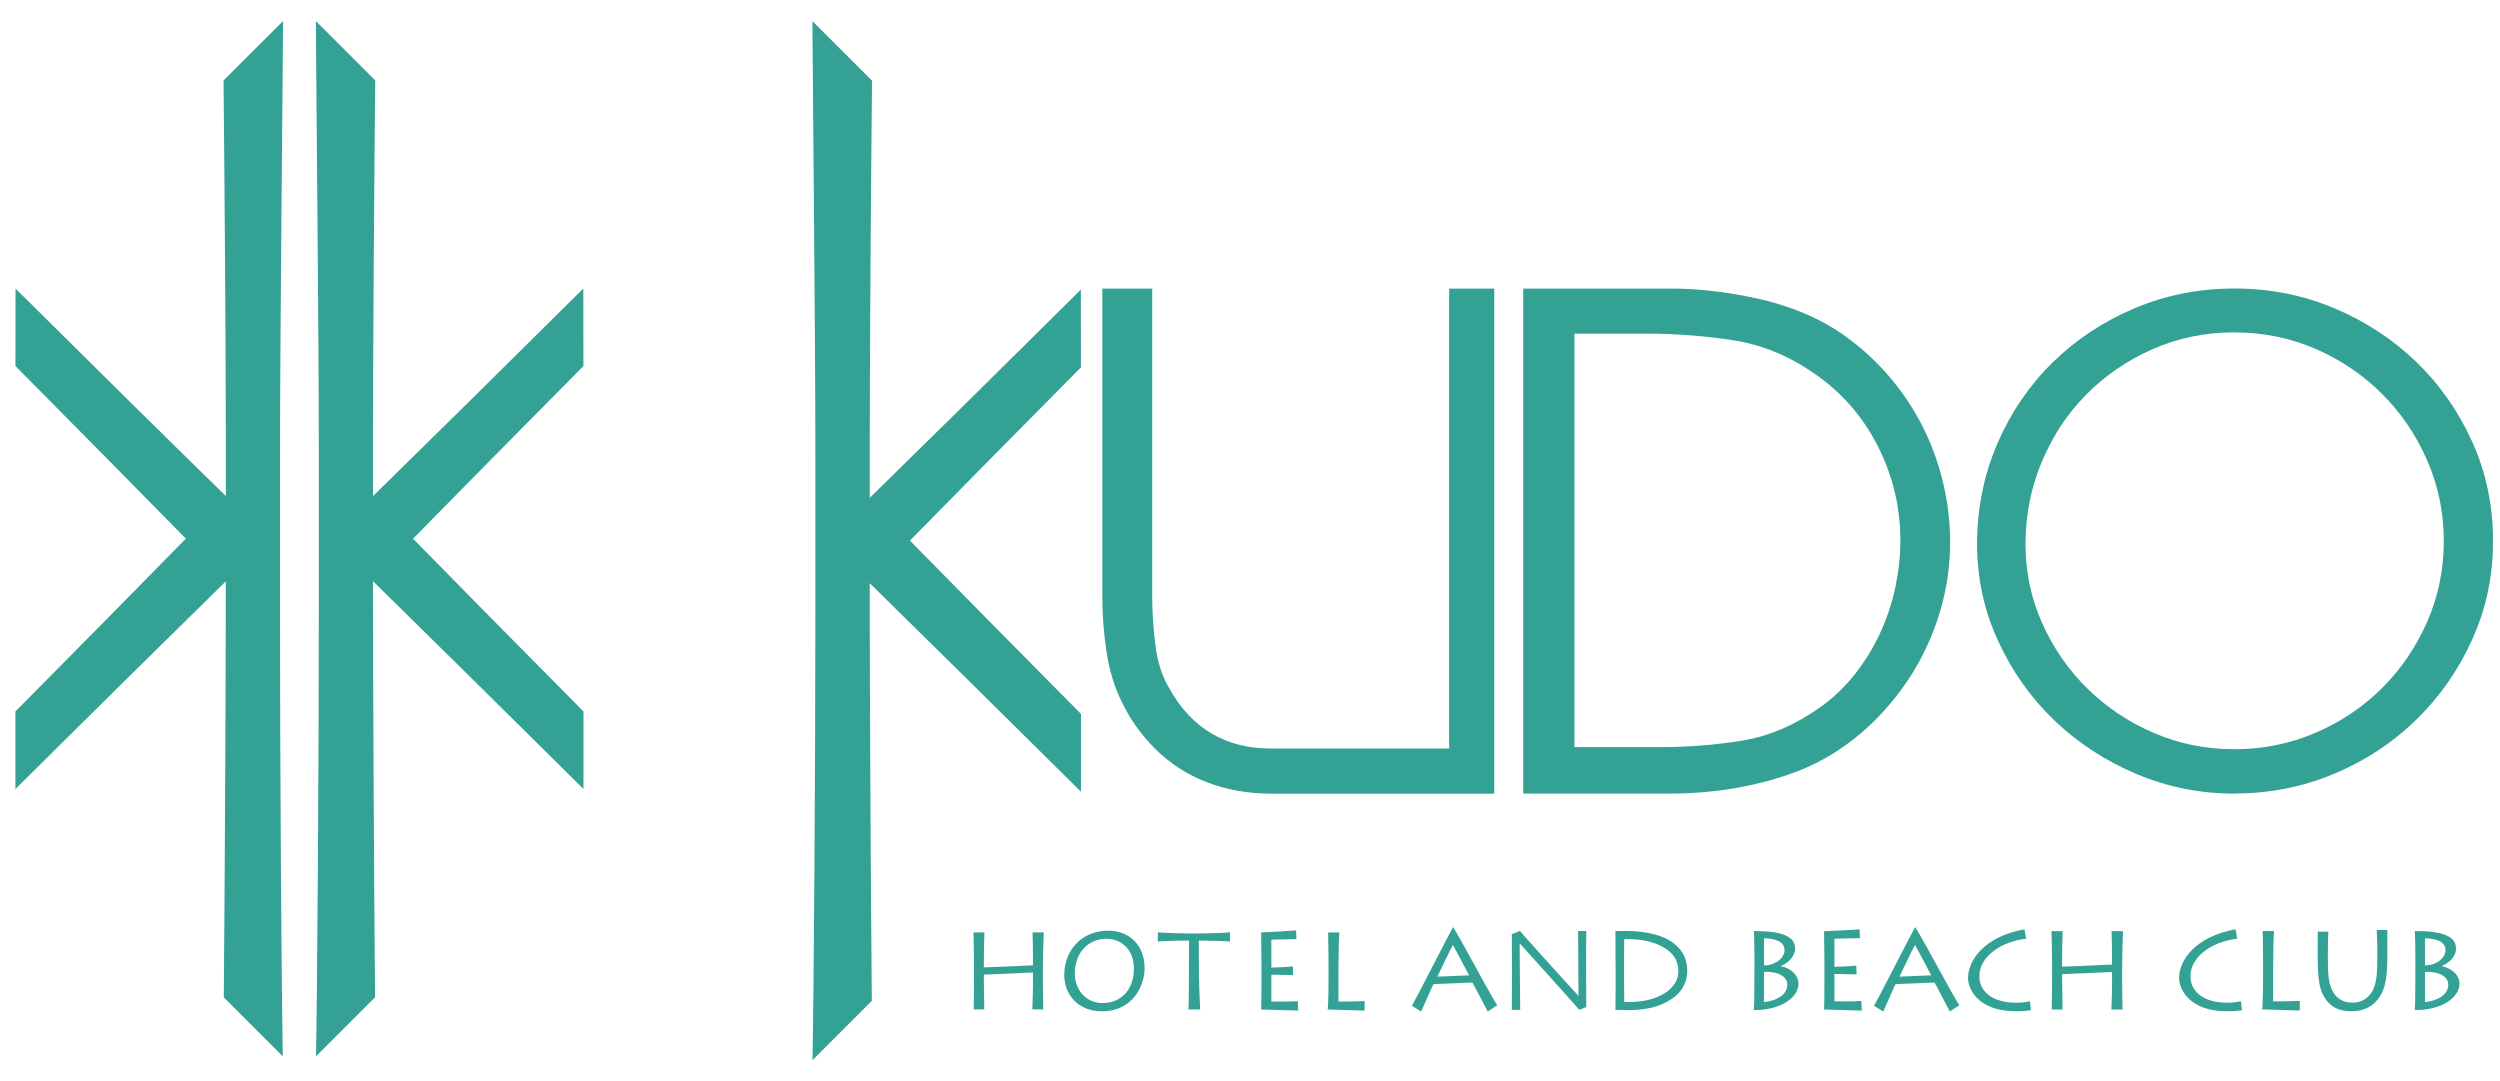
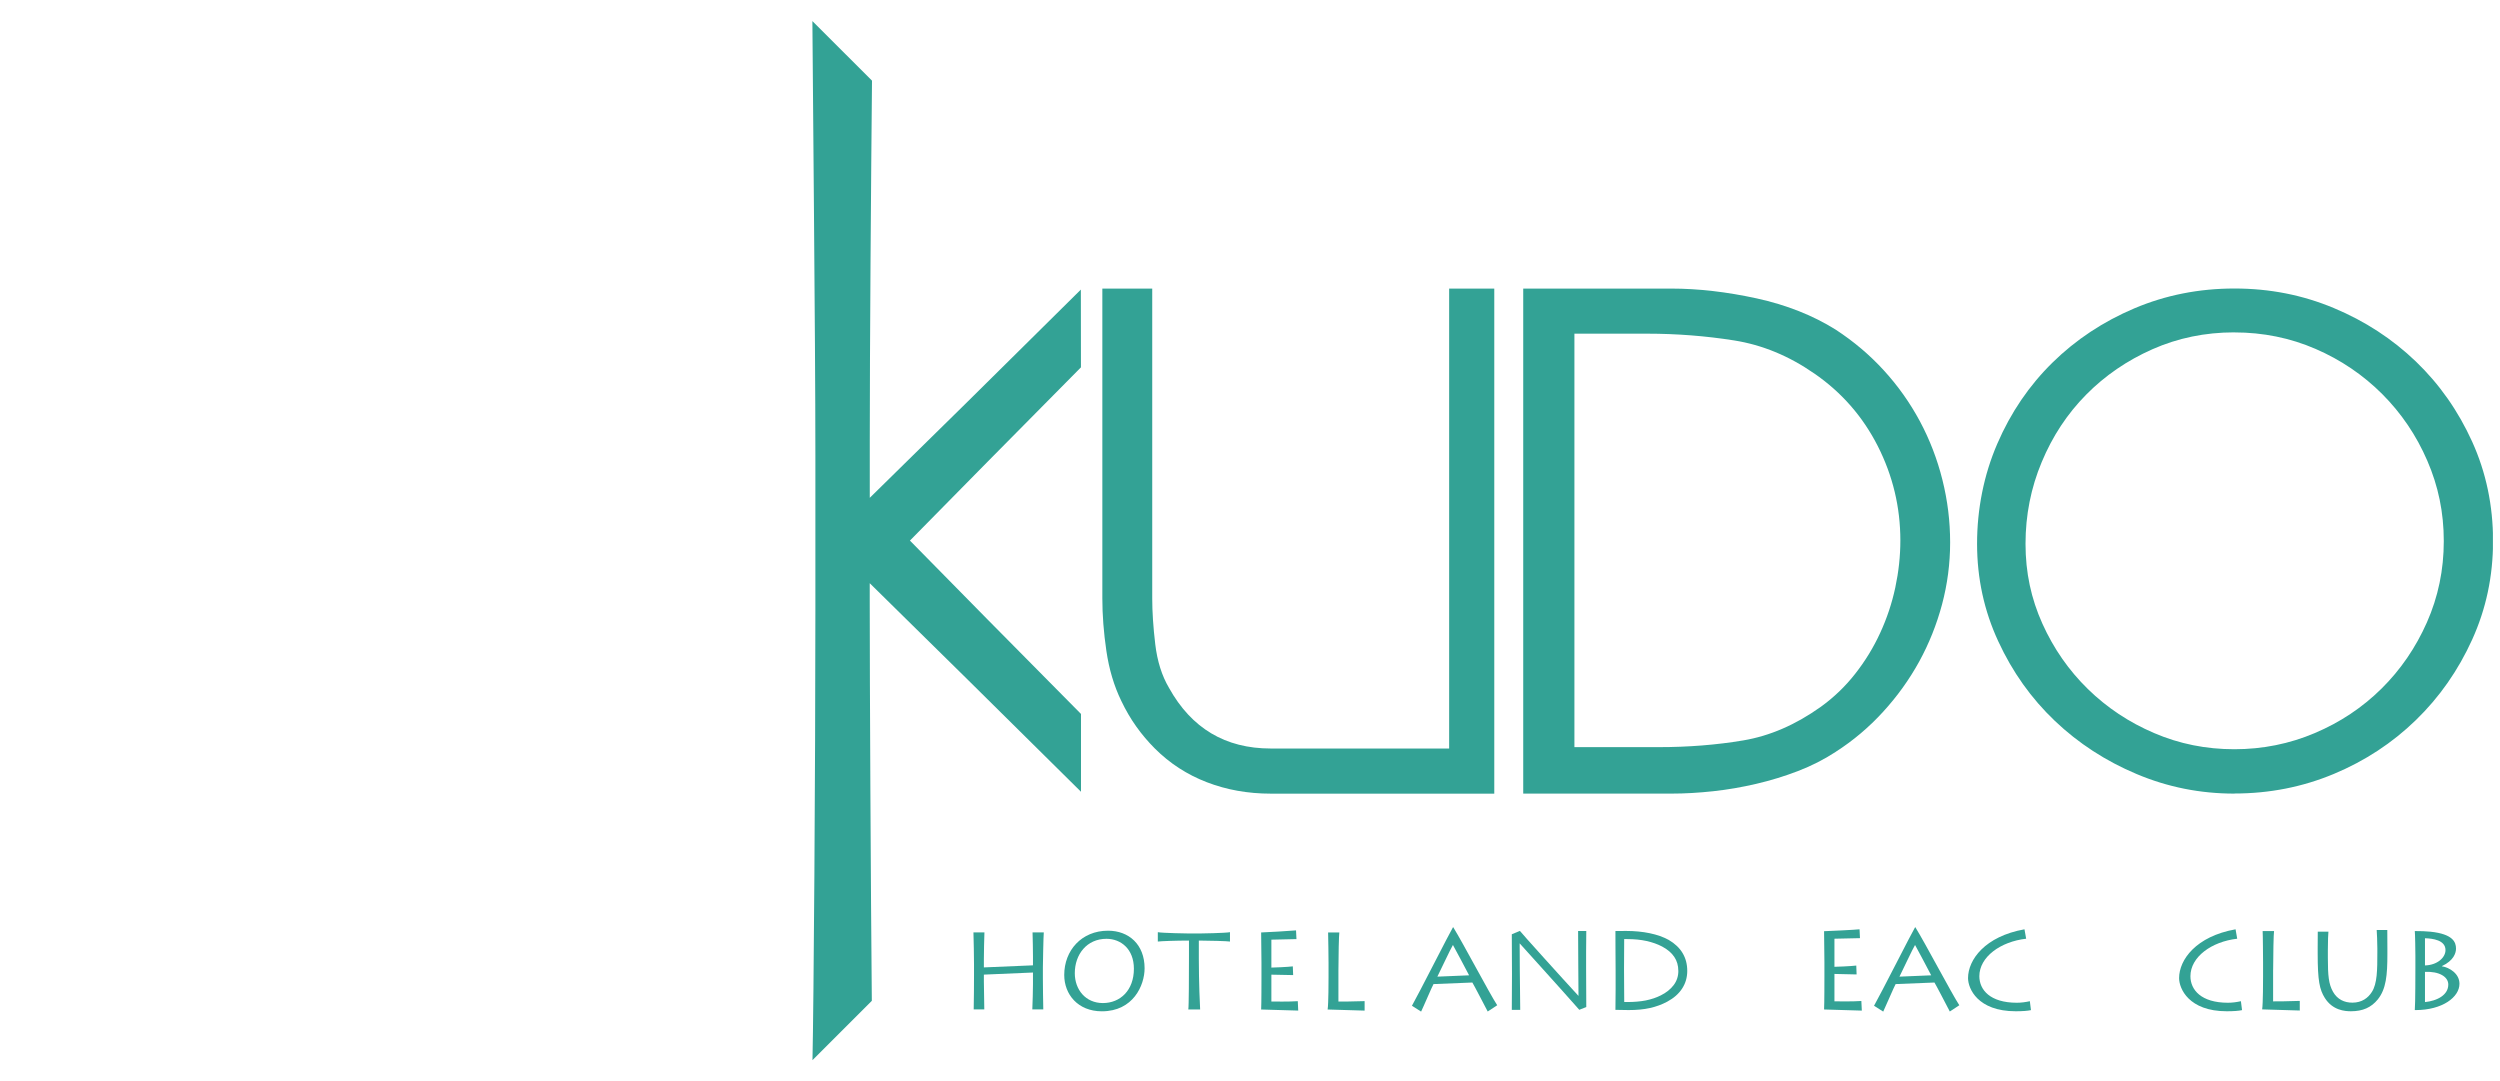
<svg xmlns="http://www.w3.org/2000/svg" width="111" height="48" viewBox="0 0 111 48" fill="none">
  <g clip-path="url(#clip0_396_2036)">
-     <path d="M79.073 42.905V42.895C79.601 42.651 79.7 42.308 79.7 42.119C79.7 41.841 79.576 41.473 78.571 41.368C78.377 41.347 78.133 41.339 77.871 41.339C77.885 41.444 77.896 42.279 77.896 42.428V42.979C77.896 43.074 77.896 44.575 77.871 44.848H77.911C79.103 44.844 79.853 44.272 79.853 43.679C79.853 43.231 79.416 42.958 79.073 42.903V42.905ZM78.323 41.658C78.665 41.669 79.233 41.738 79.233 42.184C79.233 42.516 78.869 42.851 78.323 42.865V41.658ZM78.323 44.493V43.151C78.949 43.122 79.357 43.366 79.357 43.713C79.357 44.179 78.865 44.438 78.323 44.493Z" fill="#33A295" />
    <path d="M81.449 44.457V43.243C81.548 43.243 82.324 43.265 82.433 43.265L82.419 42.871C82.175 42.901 81.54 42.926 81.449 42.926V41.679C81.529 41.679 82.423 41.654 82.583 41.654L82.564 41.261C82.404 41.282 81.107 41.345 80.989 41.345C80.993 41.44 81.004 42.632 81.004 42.712V43.378C81.004 43.492 81.004 44.556 80.989 44.821C81.088 44.821 82.585 44.871 82.665 44.871L82.644 44.444C82.236 44.474 81.569 44.459 81.451 44.459L81.449 44.457Z" fill="#33A295" />
    <path d="M85.032 41.166C84.912 41.355 83.481 44.179 83.207 44.656L83.615 44.915C83.699 44.747 84.107 43.786 84.166 43.693L85.89 43.624C85.945 43.704 86.473 44.724 86.571 44.911L86.994 44.633C86.656 44.116 85.478 41.875 85.041 41.168H85.03L85.032 41.166ZM84.336 43.363C84.38 43.283 84.952 42.066 85.028 41.957C85.079 42.036 85.688 43.195 85.745 43.304L84.338 43.363H84.336Z" fill="#33A295" />
    <path d="M89.549 44.522C88.361 44.522 87.883 43.95 87.883 43.344C87.883 42.489 88.823 41.807 89.961 41.679L89.887 41.261C88.132 41.574 87.381 42.613 87.381 43.429C87.381 43.887 87.803 44.9 89.498 44.9C89.797 44.9 90.026 44.882 90.175 44.85L90.125 44.453C89.954 44.492 89.746 44.522 89.549 44.522Z" fill="#33A295" />
-     <path d="M94.261 41.341H93.754C93.764 41.45 93.773 42.344 93.773 42.43V42.827L91.557 42.922V42.535C91.557 42.445 91.571 41.431 91.582 41.343H91.086C91.096 41.463 91.111 42.691 91.111 42.775V43.311C91.111 43.441 91.107 44.604 91.096 44.823H91.578C91.573 44.709 91.559 43.795 91.559 43.57V43.252L93.775 43.157V43.675C93.775 43.769 93.76 44.655 93.746 44.823H94.242C94.231 44.728 94.223 43.486 94.223 43.42V42.924C94.223 42.804 94.248 41.463 94.263 41.343L94.261 41.341Z" fill="#33A295" />
    <path d="M98.92 44.522C97.732 44.522 97.255 43.95 97.255 43.344C97.255 42.489 98.195 41.807 99.332 41.679L99.259 41.261C97.503 41.574 96.752 42.613 96.752 43.429C96.752 43.887 97.175 44.9 98.87 44.9C99.168 44.9 99.398 44.882 99.547 44.85L99.496 44.453C99.328 44.492 99.118 44.522 98.92 44.522Z" fill="#33A295" />
    <path d="M100.928 43.055C100.928 42.428 100.947 41.448 100.968 41.339H100.461C100.472 41.434 100.48 42.632 100.48 42.71V43.37C100.48 43.49 100.48 44.554 100.44 44.817C100.564 44.817 102.041 44.867 102.11 44.867V44.44C101.633 44.461 101.046 44.461 100.926 44.461V43.055H100.928Z" fill="#33A295" />
    <path d="M105.525 41.29C105.535 41.473 105.554 41.767 105.554 42.11V42.285C105.554 43.065 105.55 43.672 105.31 44.044C105.146 44.303 104.873 44.518 104.446 44.518C104.089 44.518 103.779 44.375 103.586 44.036C103.393 43.693 103.357 43.325 103.357 42.52V42.182C103.357 41.73 103.372 41.496 103.382 41.366H102.909C102.909 41.479 102.905 41.843 102.905 42.072V42.341C102.905 43.548 102.989 43.937 103.222 44.309C103.569 44.86 104.112 44.9 104.381 44.9C104.909 44.9 105.281 44.732 105.573 44.375C105.945 43.912 106 43.306 106 42.352V42.123C106 41.73 105.996 41.401 105.996 41.292H105.523L105.525 41.29Z" fill="#33A295" />
    <path d="M108.42 42.905V42.895C108.948 42.651 109.047 42.308 109.047 42.119C109.047 41.841 108.923 41.473 107.917 41.368C107.724 41.347 107.48 41.339 107.217 41.339C107.232 41.444 107.243 42.279 107.243 42.428V42.979C107.243 43.074 107.243 44.575 107.217 44.848H107.257C108.449 44.844 109.2 44.272 109.2 43.679C109.2 43.231 108.763 42.958 108.42 42.903V42.905ZM107.669 41.658C108.012 41.669 108.58 41.738 108.58 42.184C108.58 42.516 108.216 42.851 107.669 42.865V41.658ZM107.669 44.493V43.151C108.296 43.122 108.704 43.366 108.704 43.713C108.704 44.179 108.212 44.438 107.669 44.493Z" fill="#33A295" />
-     <path d="M16.564 25.808C18.887 28.085 22.806 31.958 25.906 35.03V31.588C23.036 28.695 20.174 25.791 18.338 23.918C20.203 22.017 23.181 19.002 25.904 16.253L25.899 12.811C22.51 16.178 18.816 19.82 16.562 22.025V19.525C16.562 15.415 16.618 7.78 16.66 3.57L14.024 0.934C14.034 3.27 14.156 14.809 14.156 20.171V27.017C14.156 34.084 14.083 44.425 14.03 46.902L16.654 44.278C16.608 39.498 16.562 30.27 16.562 26.5V25.806L16.564 25.808Z" fill="#33A295" />
-     <path d="M12.432 20.444C12.432 14.823 12.567 2.422 12.567 0.936L9.926 3.57C9.968 7.714 10.027 15.597 10.027 19.796V22.023C7.735 19.786 4.053 16.154 0.689 12.813L0.685 16.251C3.384 18.974 6.353 21.981 8.252 23.915C6.429 25.778 3.565 28.684 0.685 31.588V35.032C3.792 31.948 7.716 28.072 10.024 25.812V26.777C10.024 30.478 9.98 39.435 9.936 44.284L12.554 46.899C12.501 44.002 12.432 34.122 12.432 27.294V20.448V20.444Z" fill="#33A295" />
    <path d="M66.346 12.813V35.238H56.419C55.404 35.238 54.456 35.068 53.579 34.729C52.702 34.391 51.934 33.892 51.276 33.234C50.978 32.936 50.702 32.612 50.454 32.263C50.204 31.914 49.981 31.531 49.781 31.111C49.462 30.453 49.243 29.717 49.123 28.899C49.003 28.083 48.944 27.305 48.944 26.567V12.813H51.159V26.567C51.159 27.164 51.203 27.843 51.293 28.6C51.382 29.357 51.587 30.005 51.905 30.543C52.902 32.337 54.407 33.234 56.419 33.234H64.342V12.813H66.346Z" fill="#33A295" />
    <path d="M81.504 33.384C80.985 33.722 80.427 34.006 79.83 34.235C79.233 34.464 78.615 34.654 77.976 34.803C77.337 34.952 76.7 35.062 76.062 35.131C75.423 35.2 74.807 35.236 74.208 35.236H67.631V12.813H74.208C75.404 12.813 76.664 12.959 77.99 13.247C79.315 13.537 80.486 13.999 81.504 14.636C82.301 15.156 83.014 15.757 83.642 16.445C84.271 17.132 84.803 17.885 85.243 18.703C85.68 19.521 86.014 20.387 86.243 21.304C86.473 22.221 86.586 23.148 86.586 24.084C86.586 25.019 86.466 25.938 86.227 26.834C85.987 27.732 85.648 28.579 85.211 29.376C84.772 30.173 84.24 30.915 83.611 31.603C82.984 32.29 82.282 32.883 81.504 33.382V33.384ZM80.547 16.579C79.431 15.803 78.245 15.313 76.99 15.114C75.734 14.916 74.448 14.815 73.133 14.815H69.904V33.173H73.642C74.959 33.173 76.207 33.075 77.395 32.875C78.581 32.677 79.731 32.177 80.848 31.38C81.426 30.961 81.935 30.474 82.372 29.914C82.81 29.357 83.18 28.754 83.478 28.106C83.777 27.458 84.002 26.786 84.151 26.087C84.3 25.389 84.376 24.693 84.376 23.995C84.376 22.521 84.042 21.125 83.375 19.809C82.707 18.493 81.765 17.416 80.549 16.579H80.547Z" fill="#33A295" />
    <path d="M99.204 35.236C97.688 35.236 96.243 34.948 94.868 34.368C93.493 33.79 92.282 33.003 91.235 32.007C90.188 31.01 89.351 29.835 88.725 28.479C88.096 27.124 87.782 25.678 87.782 24.143C87.782 22.608 88.081 21.088 88.68 19.702C89.278 18.316 90.095 17.116 91.132 16.098C92.169 15.08 93.38 14.279 94.765 13.691C96.151 13.104 97.631 12.81 99.206 12.81C100.781 12.81 102.232 13.098 103.618 13.676C105.003 14.254 106.218 15.047 107.266 16.052C108.313 17.059 109.145 18.245 109.764 19.61C110.382 20.974 110.691 22.446 110.691 24.019C110.691 25.592 110.382 27.034 109.764 28.399C109.145 29.763 108.313 30.955 107.266 31.971C106.218 32.989 105.003 33.786 103.618 34.364C102.232 34.942 100.762 35.232 99.206 35.232L99.204 35.236ZM99.204 14.757C97.909 14.757 96.698 15.007 95.571 15.505C94.444 16.003 93.462 16.676 92.625 17.524C91.788 18.371 91.13 19.368 90.653 20.514C90.173 21.66 89.933 22.871 89.933 24.147C89.933 25.423 90.184 26.584 90.682 27.69C91.18 28.796 91.853 29.763 92.701 30.592C93.548 31.42 94.528 32.072 95.646 32.549C96.763 33.029 97.949 33.266 99.204 33.266C100.459 33.266 101.652 33.026 102.776 32.549C103.903 32.072 104.89 31.414 105.737 30.577C106.584 29.74 107.257 28.758 107.756 27.631C108.254 26.504 108.504 25.303 108.504 24.027C108.504 22.751 108.26 21.582 107.772 20.455C107.285 19.328 106.616 18.342 105.769 17.494C104.921 16.647 103.935 15.978 102.808 15.49C101.681 15.003 100.48 14.759 99.204 14.759V14.757Z" fill="#33A295" />
    <path d="M38.62 25.898C40.952 28.184 44.886 32.069 47.996 35.154V31.699C45.116 28.796 42.243 25.881 40.401 24.002C42.273 22.092 45.263 19.069 47.994 16.31L47.99 12.858C44.588 16.236 40.881 19.891 38.618 22.103V19.594C38.618 15.469 38.675 7.805 38.717 3.581L36.07 0.936C36.081 3.28 36.203 14.861 36.203 20.242V27.113C36.203 34.206 36.129 44.584 36.074 47.07L38.709 44.437C38.663 39.641 38.616 30.379 38.616 26.596V25.9L38.62 25.898Z" fill="#33A295" />
    <path d="M43.232 44.82C43.242 44.606 43.246 43.462 43.246 43.334V42.806C43.246 42.724 43.232 41.515 43.221 41.399H43.709C43.698 41.488 43.684 42.484 43.684 42.573V42.953L45.864 42.861V42.47C45.864 42.386 45.854 41.507 45.845 41.399H46.344C46.329 41.517 46.304 42.836 46.304 42.953V43.441C46.304 43.504 46.314 44.726 46.322 44.818H45.835C45.849 44.652 45.864 43.782 45.864 43.689V43.18L43.684 43.273V43.586C43.684 43.807 43.698 44.705 43.703 44.818H43.23L43.232 44.82Z" fill="#33A295" />
    <path d="M47.252 43.287C47.252 42.202 48.019 41.323 49.197 41.323C50.12 41.323 50.82 41.935 50.82 42.991C50.82 43.754 50.311 44.902 48.923 44.902C47.858 44.902 47.252 44.149 47.252 43.289V43.287ZM50.345 43.012C50.345 42.137 49.769 41.683 49.127 41.683C48.253 41.683 47.721 42.377 47.721 43.211C47.721 43.939 48.2 44.536 48.968 44.536C49.735 44.536 50.345 43.975 50.345 43.012Z" fill="#33A295" />
    <path d="M52.761 44.82C52.786 44.694 52.79 43.266 52.79 42.488V41.761C52.229 41.761 51.535 41.786 51.407 41.805V41.389C51.602 41.429 52.761 41.447 52.813 41.447H53.238C53.331 41.447 54.397 41.429 54.611 41.389V41.805C54.542 41.786 53.638 41.761 53.228 41.761V42.566C53.228 43.559 53.276 44.721 53.286 44.82H52.759H52.761Z" fill="#33A295" />
    <path d="M57.641 44.87C57.563 44.87 56.091 44.822 55.995 44.822C56.009 44.563 56.009 43.516 56.009 43.405V42.751C56.009 42.673 55.999 41.496 55.995 41.401C56.112 41.401 57.387 41.328 57.544 41.309L57.563 41.696C57.408 41.696 56.527 41.721 56.449 41.721V42.961C56.537 42.961 57.162 42.936 57.401 42.907L57.416 43.294C57.309 43.294 56.546 43.275 56.449 43.275V44.467C56.567 44.467 57.221 44.481 57.622 44.452L57.641 44.873V44.87Z" fill="#33A295" />
    <path d="M59.466 41.399C59.447 41.507 59.426 42.47 59.426 43.086V44.469C59.544 44.469 60.12 44.469 60.589 44.45V44.871C60.52 44.871 59.069 44.822 58.947 44.822C58.987 44.564 58.987 43.517 58.987 43.401V42.751C58.987 42.674 58.976 41.496 58.968 41.401H59.466V41.399Z" fill="#33A295" />
    <path d="M64.515 41.166C64.395 41.355 62.963 44.179 62.69 44.656L63.097 44.915C63.182 44.747 63.59 43.786 63.648 43.693L65.373 43.624C65.427 43.704 65.955 44.724 66.054 44.911L66.476 44.633C66.138 44.116 64.96 41.875 64.523 41.168H64.513L64.515 41.166ZM63.819 43.363C63.863 43.283 64.435 42.066 64.51 41.957C64.561 42.036 65.171 43.195 65.228 43.304L63.821 43.363H63.819Z" fill="#33A295" />
    <path d="M70.431 41.338C70.427 41.633 70.425 41.946 70.423 42.282C70.423 42.617 70.423 42.854 70.423 42.995C70.423 43.622 70.425 44.196 70.431 44.713L70.12 44.835C69.658 44.312 69.117 43.706 68.497 43.02C67.877 42.335 67.536 41.956 67.475 41.887H67.473C67.473 42.465 67.481 43.449 67.498 44.837H67.124C67.13 44.133 67.132 43.603 67.132 43.243C67.132 43.006 67.132 42.737 67.128 42.44C67.126 42.144 67.124 41.824 67.124 41.481L67.484 41.332C67.568 41.435 67.921 41.833 68.543 42.522C69.166 43.214 69.679 43.777 70.08 44.213H70.085C70.085 44.042 70.082 43.611 70.076 42.919C70.07 42.228 70.068 41.7 70.068 41.336H70.429L70.431 41.338Z" fill="#33A295" />
    <path d="M74.914 43.106C74.914 43.397 74.839 43.657 74.687 43.891C74.536 44.124 74.315 44.318 74.027 44.473C73.787 44.602 73.529 44.696 73.253 44.757C72.978 44.818 72.665 44.847 72.313 44.847C72.246 44.847 72.048 44.843 71.725 44.837C71.733 44.191 71.737 43.609 71.733 43.092C71.731 42.699 71.729 42.358 71.727 42.07C71.725 41.782 71.725 41.538 71.725 41.338C71.95 41.334 72.107 41.334 72.198 41.334C72.576 41.334 72.927 41.368 73.249 41.435C73.571 41.502 73.853 41.601 74.092 41.733C74.365 41.893 74.572 42.089 74.708 42.318C74.845 42.547 74.914 42.81 74.914 43.109V43.106ZM74.517 43.102C74.517 42.871 74.458 42.665 74.338 42.486C74.218 42.307 74.04 42.154 73.798 42.026C73.594 41.919 73.363 41.837 73.104 41.78C72.845 41.723 72.564 41.696 72.257 41.696H72.114C72.109 42.238 72.107 42.68 72.107 43.018C72.107 43.357 72.107 43.641 72.112 43.899C72.114 44.158 72.116 44.353 72.116 44.49H72.254C72.553 44.49 72.829 44.467 73.075 44.419C73.323 44.368 73.543 44.294 73.737 44.196C73.981 44.076 74.17 43.924 74.311 43.739C74.45 43.556 74.519 43.344 74.519 43.102H74.517Z" fill="#33A295" />
  </g>
  <defs>
    <clipPath id="clip0_396_2036">
      <rect width="110" height="46.136" fill="white" transform="translate(0.685 0.934)" />
    </clipPath>
  </defs>
</svg>